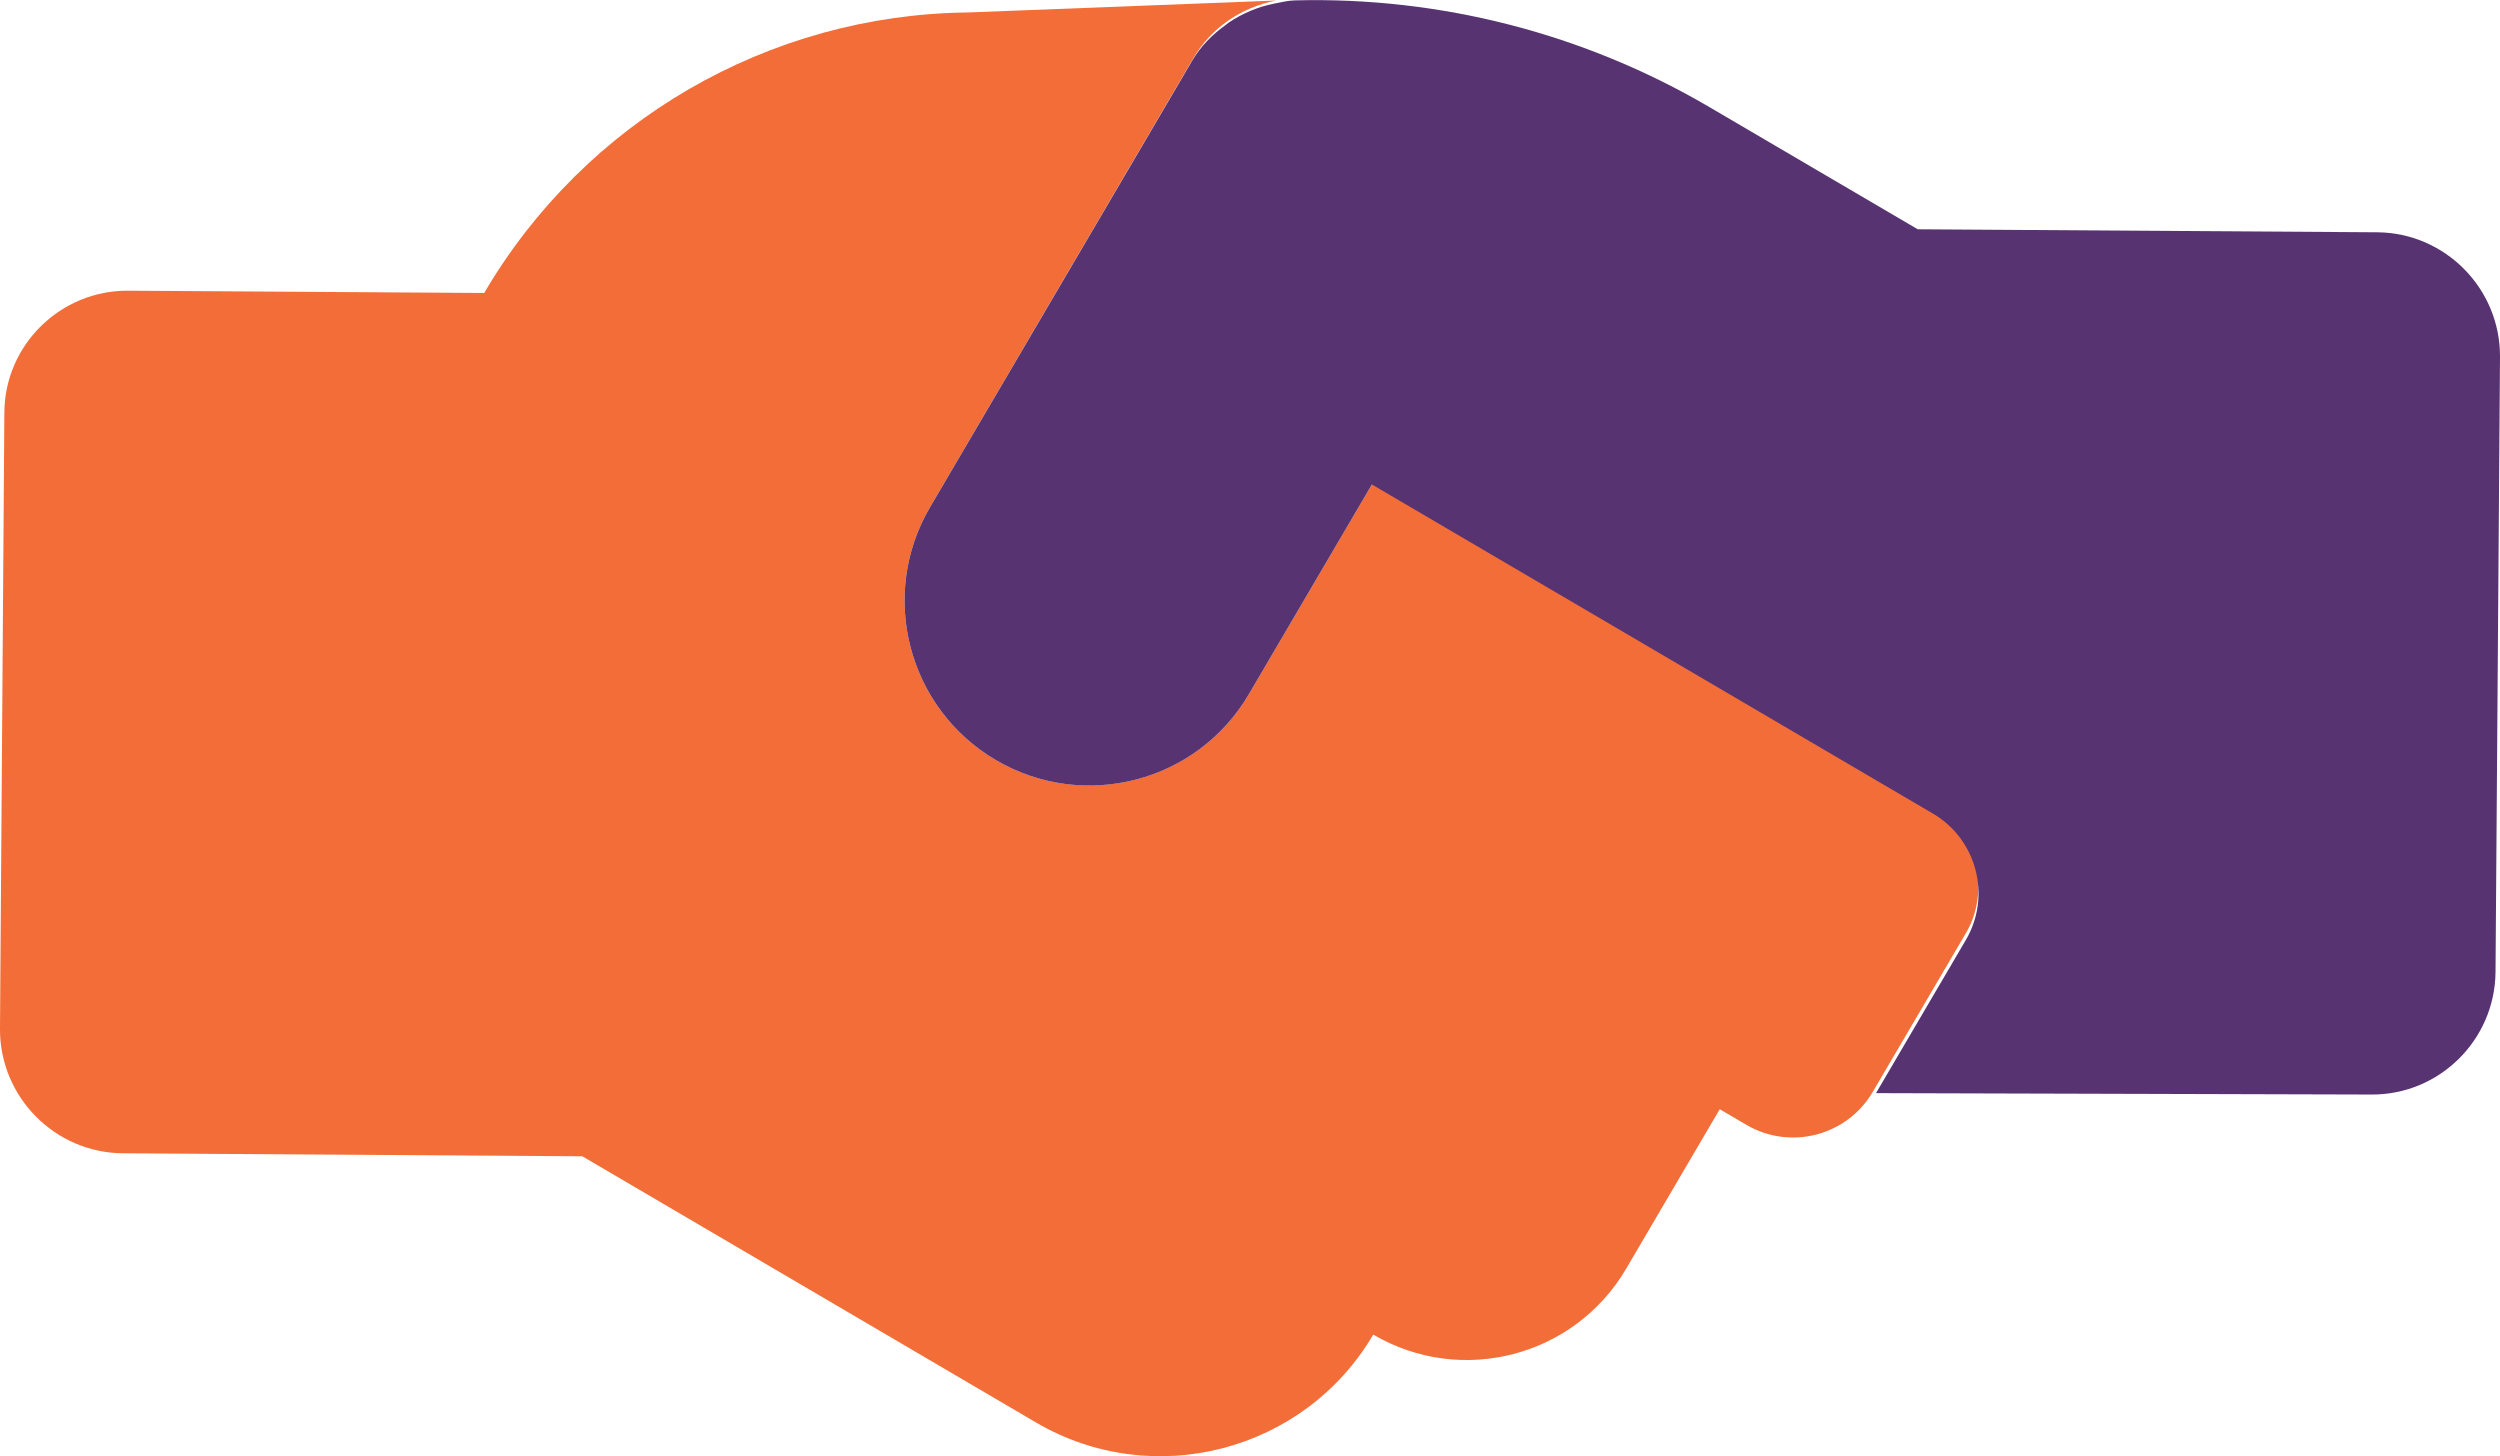
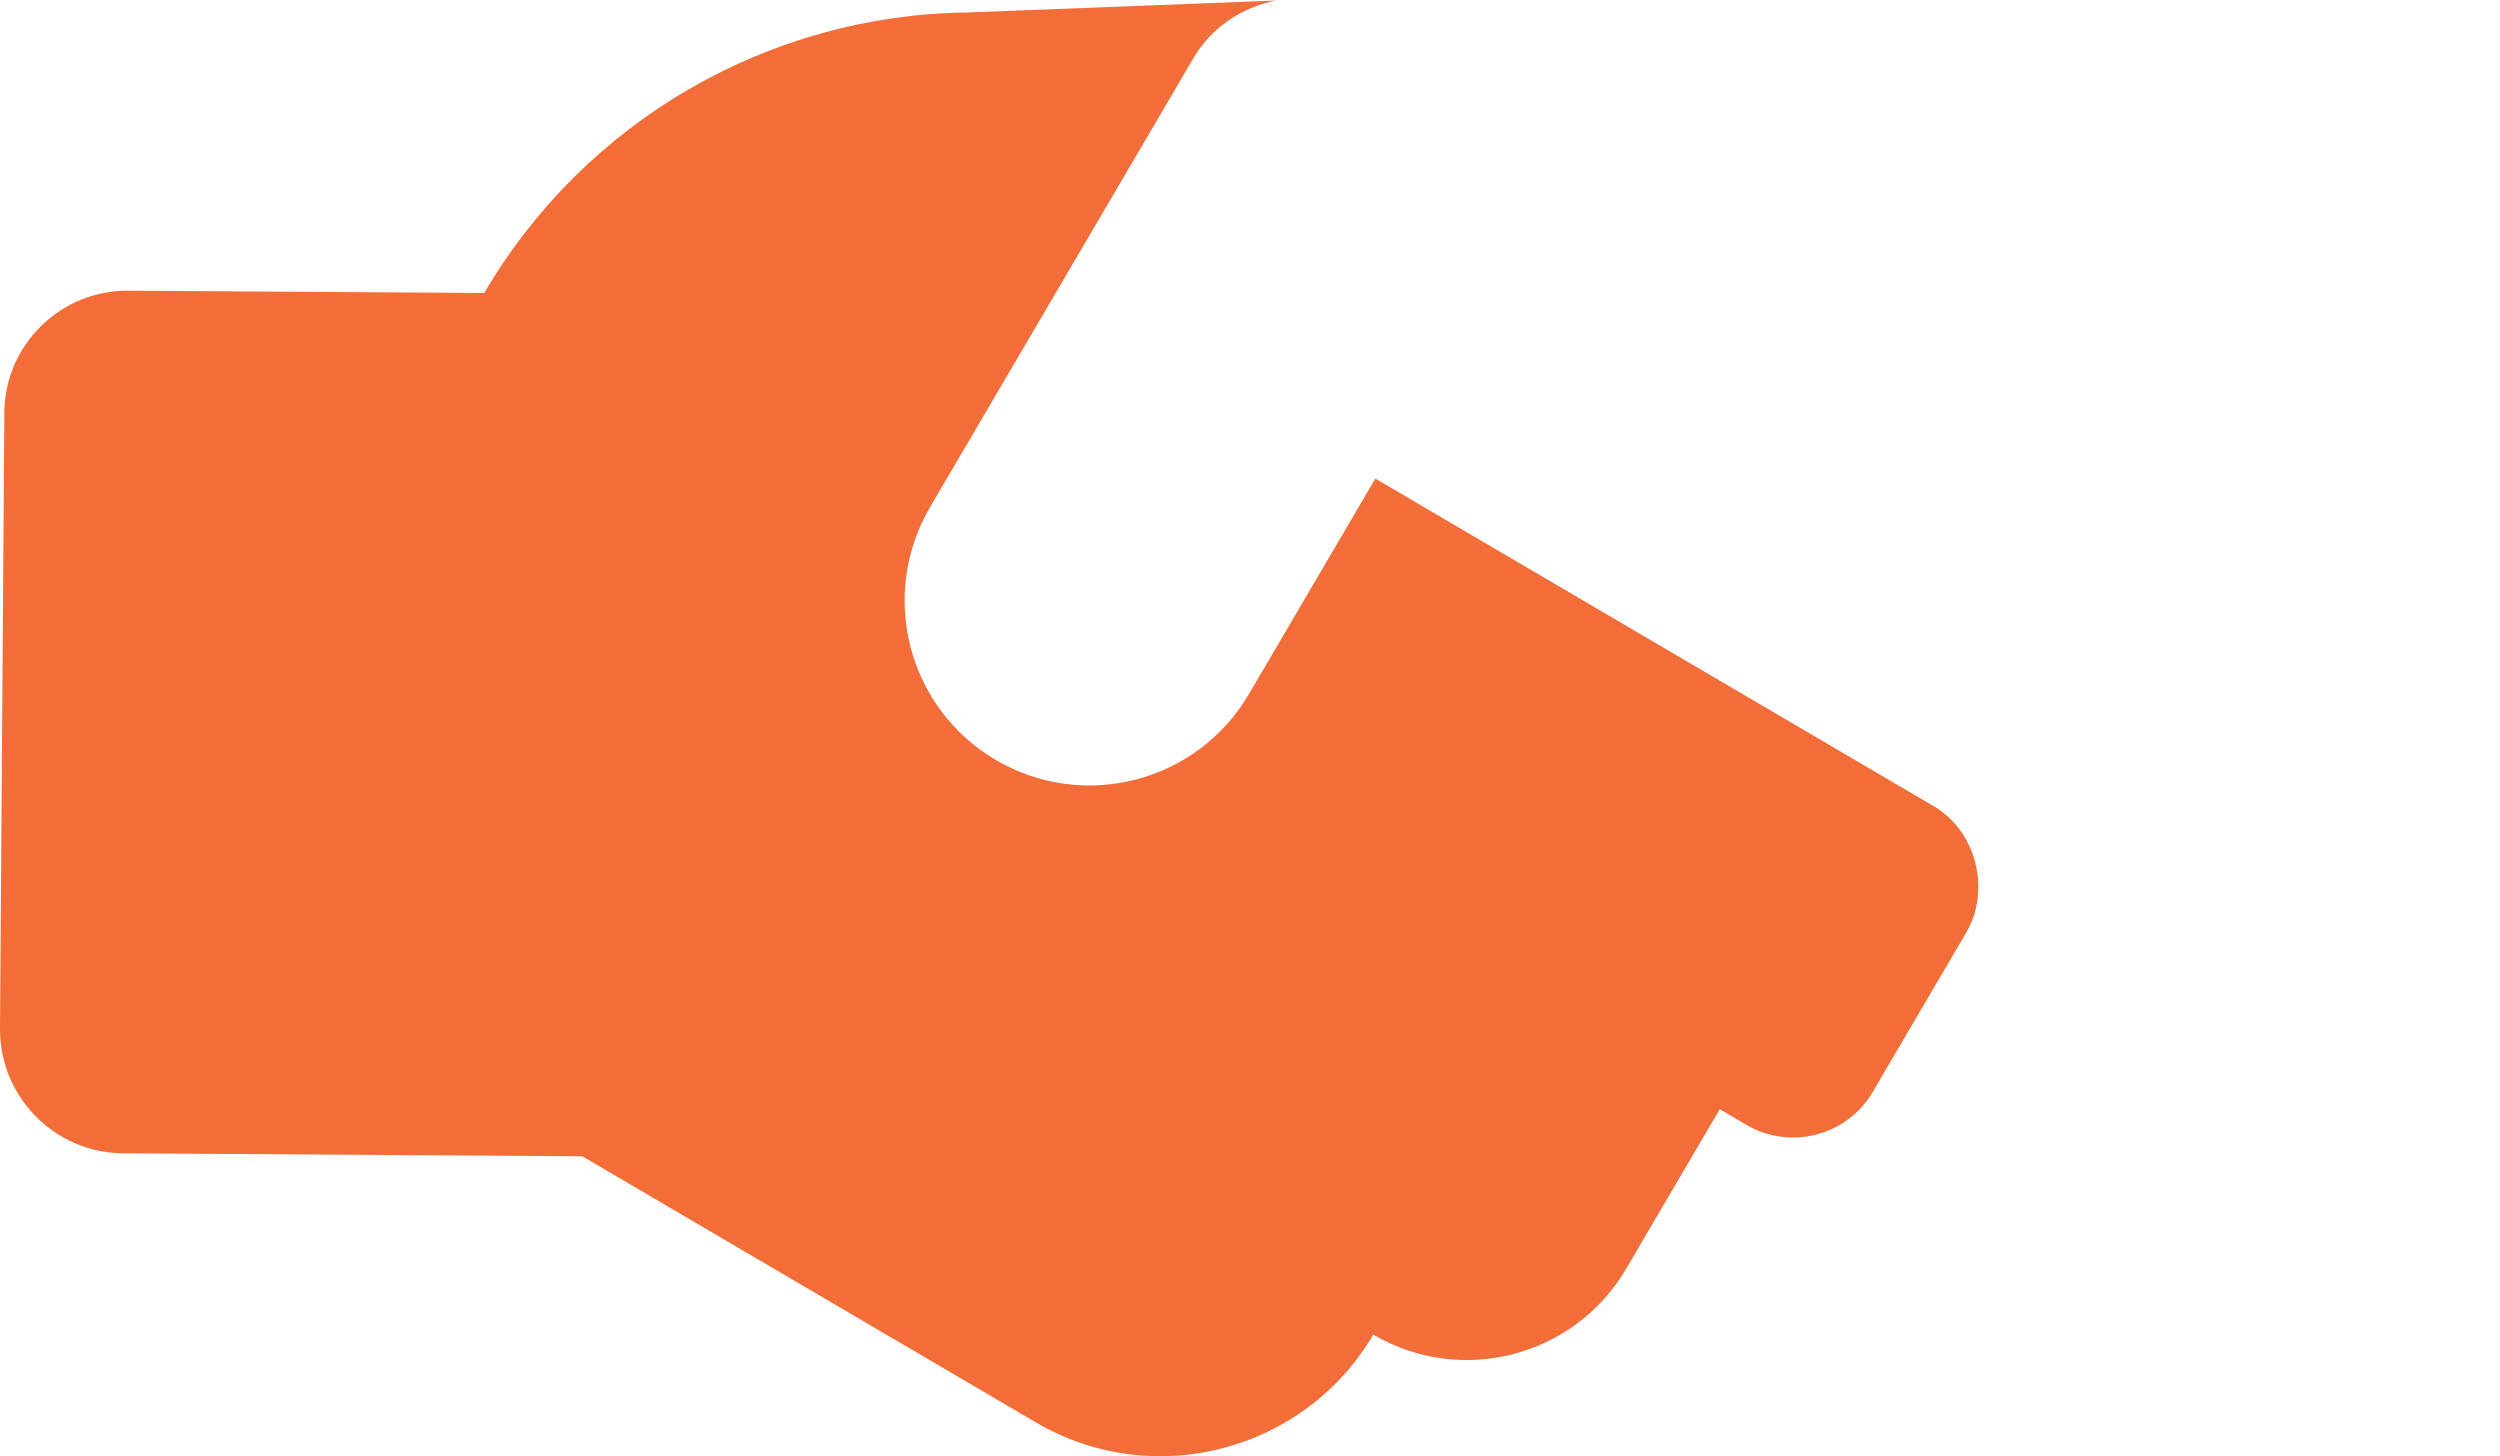
<svg xmlns="http://www.w3.org/2000/svg" version="1.1" id="Layer_1" x="0px" y="0px" viewBox="0 0 373.24 217.4" style="enable-background:new 0 0 373.24 217.4;" xml:space="preserve" width="373.24" height="217.4">
  <style type="text/css">
	.st0{fill:#F26D37;}
	.st1{fill:#583372;}
</style>
  <g>
    <path class="st0" d="M293.56,139.21l-13.96,23.8c-3.85,6.57-12.31,8.77-18.88,4.92l-3.97-2.33l-13.97,23.81   c-7.71,13.15-24.62,17.55-37.76,9.84c-10.25,17.48-32.87,23.37-50.35,13.12l-67.73-39.74l-68.65-0.45   C8.17,172.08-0.04,163.76,0,153.62l0.65-92C0.69,51.48,9.06,43.31,19.17,43.4l53.12,0.34c15.06-25.67,42.46-41.56,72.22-41.88   l45.99-1.78c-5.1,1-9.63,4-12.31,8.57l-39.34,67.06c-7.71,13.15-3.31,30.05,9.84,37.76s30.06,3.3,37.76-9.84l18.88-32.18   l83.3,48.87C295.24,124.19,297.17,133.06,293.56,139.21z" />
-     <path class="st1" d="M354.01,163.41l-73.93-0.21l13.41-22.86c3.85-6.57,1.65-15.03-4.92-18.88l-83.75-49.13l-18.37,31.31   c-7.71,13.15-24.62,17.55-37.76,9.84c-13.15-7.71-17.55-24.62-9.84-37.76l39.12-66.63c1.27-2.17,3.01-3.92,4.97-5.33   c0.17-0.12,0.32-0.26,0.49-0.38c2.06-1.38,4.37-2.37,6.84-2.85c0.99-0.19,1.96-0.44,2.99-0.47c21.75-0.58,43.23,4.94,62.02,15.97   l31.03,18.2l68.65,0.45c10.11,0.1,18.31,8.41,18.28,18.55l-0.67,91.98C372.44,155.29,364.16,163.49,354.01,163.41z" />
  </g>
</svg>